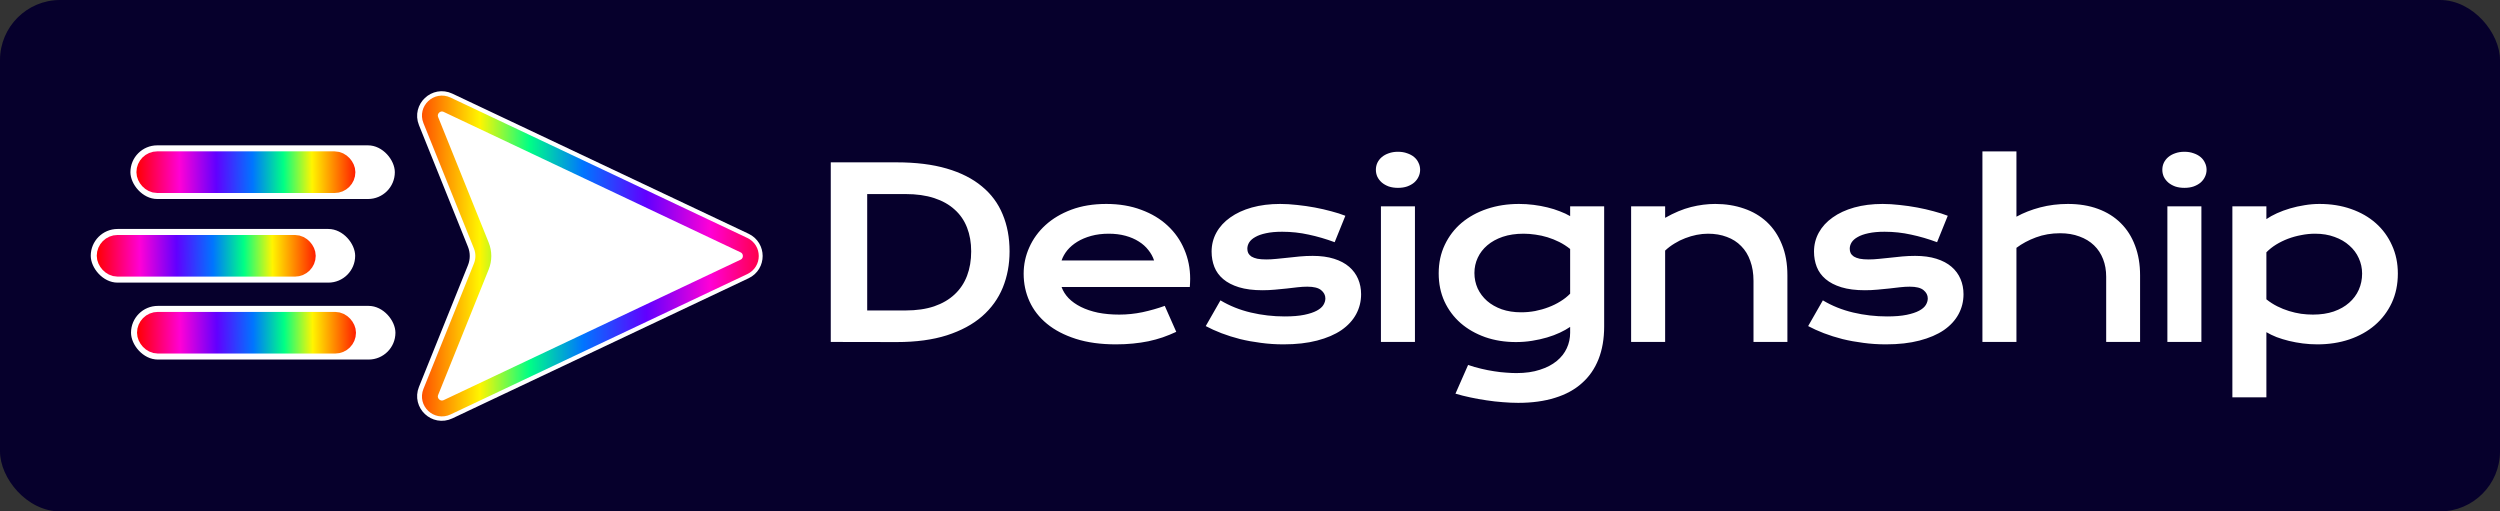
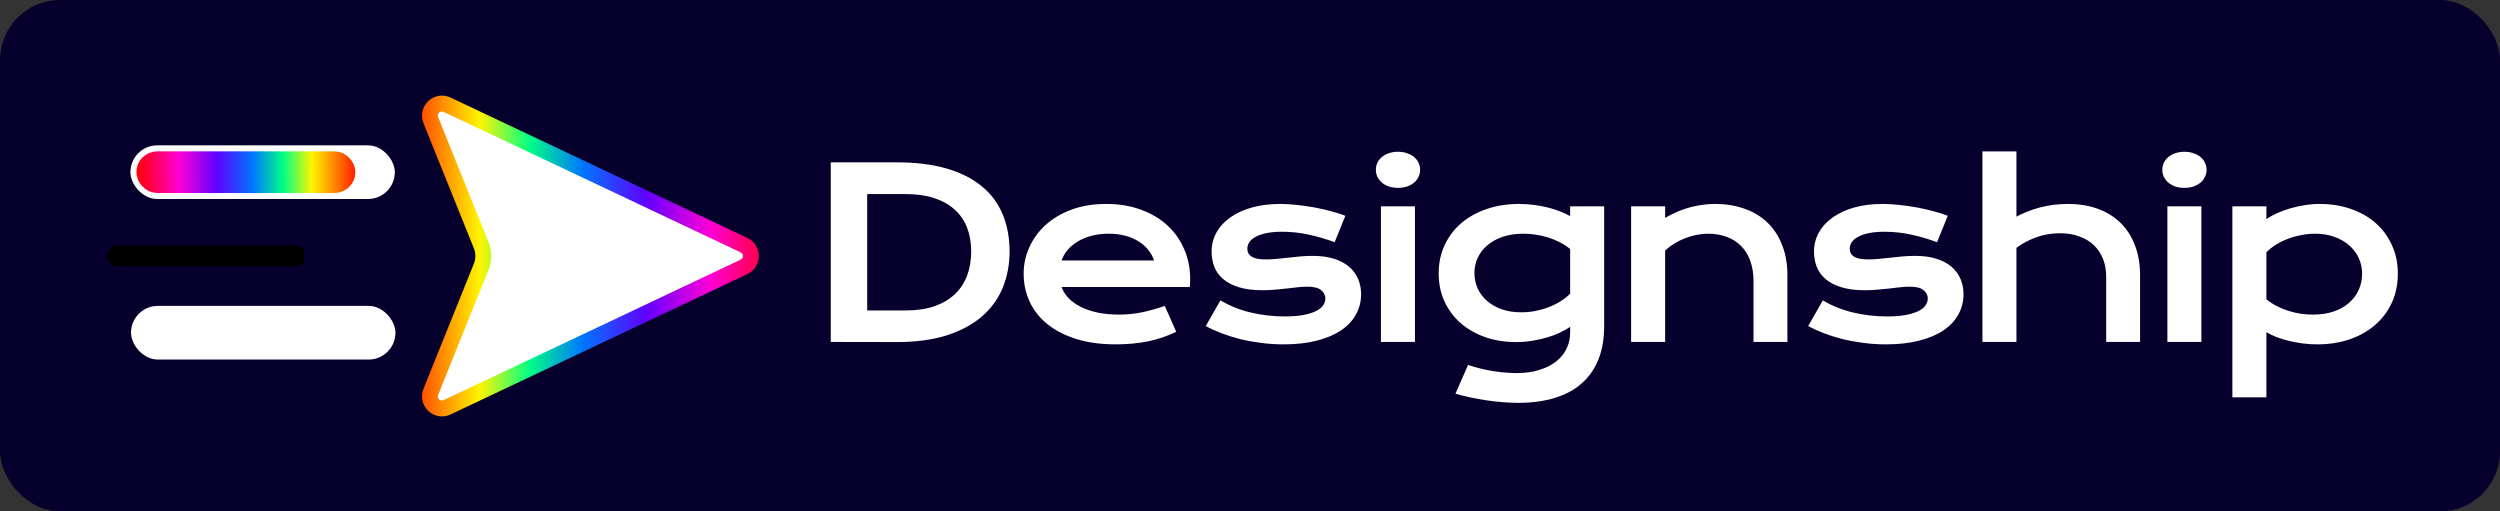
<svg xmlns="http://www.w3.org/2000/svg" width="4160" height="851" viewBox="0 0 4160 851" fill="none">
  <rect x="0" y="0" width="4160" height="851" fill="#333333" stroke="none" />
  <rect width="4160" height="851" rx="100" fill="#06002C" />
  <rect x="218" y="509" width="440" height="89.3" rx="44.65" fill="white" />
-   <rect x="245.325" y="536.325" width="329.7" height="34.65" rx="17.325" fill="black" />
-   <rect x="245.325" y="536.325" width="329.7" height="34.65" rx="17.325" stroke="url(#paint0_linear_599_7705)" stroke-width="34.65" />
-   <path d="M1239.66 401.486C1260.35 411.276 1260.35 440.724 1239.66 450.514L746.76 683.659C724.453 694.21 700.792 671.905 710.01 649.015L791.565 446.502C796.863 433.347 796.863 418.653 791.565 405.498L710.01 202.985C700.792 180.095 724.453 157.79 746.76 168.341L1239.66 401.486Z" fill="black" stroke="white" stroke-width="27.765" />
  <path d="M1237.88 407.886C1253.17 415.12 1253.17 436.88 1237.88 444.114L744.02 677.713C727.537 685.51 710.053 669.027 716.864 652.113L800.931 443.363C805.418 432.223 805.418 419.778 800.931 408.637L716.864 199.887C710.053 182.973 727.537 166.49 744.02 174.287L1237.88 407.886Z" fill="white" stroke="url(#paint1_linear_599_7705)" stroke-width="26.442" />
  <rect x="217" y="241.85" width="440" height="89.3" rx="44.65" fill="white" />
  <rect x="244.325" y="269.175" width="329.7" height="34.65" rx="17.325" fill="black" />
  <rect x="244.325" y="269.175" width="329.7" height="34.65" rx="17.325" stroke="url(#paint2_linear_599_7705)" stroke-width="34.65" />
-   <rect x="151" y="381" width="440" height="89.3" rx="44.65" fill="white" />
  <rect x="178.325" y="408.325" width="329.7" height="34.65" rx="17.325" fill="black" />
-   <rect x="178.325" y="408.325" width="329.7" height="34.65" rx="17.325" stroke="url(#paint3_linear_599_7705)" stroke-width="34.65" />
  <path d="M1382.4 270.137H1491.96C1523.95 270.137 1551.74 273.579 1575.33 280.463C1598.91 287.346 1618.41 297.226 1633.84 310.1C1649.39 322.848 1660.93 338.4 1668.45 356.756C1676.1 374.985 1679.92 395.508 1679.92 418.326C1679.92 439.996 1676.16 460.074 1668.64 478.557C1661.12 496.913 1649.64 512.848 1634.22 526.36C1618.8 539.745 1599.29 550.261 1575.71 557.91C1552.13 565.431 1524.34 569.191 1492.34 569.191L1382.4 569V270.137ZM1506.87 516.608C1524.97 516.608 1540.85 514.314 1554.48 509.725C1568.12 505.008 1579.47 498.379 1588.52 489.839C1597.7 481.298 1604.58 470.973 1609.17 458.862C1613.76 446.752 1616.05 433.24 1616.05 418.326C1616.05 403.666 1613.76 390.473 1609.17 378.745C1604.58 366.89 1597.7 356.883 1588.52 348.725C1579.47 340.439 1568.12 334.065 1554.48 329.604C1540.85 325.142 1524.97 322.912 1506.87 322.912H1443.01V516.608H1506.87ZM1703.36 455.421C1703.36 440.124 1706.48 425.528 1712.73 411.633C1718.98 397.611 1727.96 385.246 1739.69 374.538C1751.42 363.831 1765.76 355.29 1782.71 348.916C1799.8 342.543 1819.17 339.356 1840.84 339.356C1862.39 339.356 1881.76 342.606 1898.97 349.107C1916.31 355.481 1930.97 364.277 1942.95 375.495C1955.06 386.712 1964.3 399.906 1970.67 415.075C1977.18 430.245 1980.43 446.498 1980.43 463.834C1980.43 466.001 1980.36 468.359 1980.24 470.909C1980.24 473.331 1980.11 475.562 1979.85 477.601H1766.46C1768.88 484.357 1772.77 490.54 1778.13 496.149C1783.61 501.757 1790.43 506.601 1798.58 510.681C1806.74 514.76 1816.18 517.947 1826.88 520.241C1837.59 522.408 1849.45 523.492 1862.45 523.492C1875.45 523.492 1888.39 522.153 1901.27 519.476C1914.14 516.672 1926.44 513.166 1938.17 508.96L1957.29 552.173C1949.9 555.615 1942.38 558.675 1934.73 561.352C1927.21 563.901 1919.3 566.068 1911.02 567.853C1902.86 569.51 1894.25 570.785 1885.2 571.677C1876.28 572.569 1866.85 573.015 1856.9 573.015C1831.54 573.015 1809.29 569.956 1790.17 563.837C1771.05 557.719 1755.05 549.369 1742.18 538.789C1729.3 528.208 1719.61 515.78 1713.11 501.503C1706.61 487.225 1703.36 471.865 1703.36 455.421ZM1920.39 433.431C1918.35 427.185 1915.16 421.385 1910.83 416.031C1906.62 410.55 1901.33 405.833 1894.96 401.882C1888.58 397.802 1881.19 394.616 1872.77 392.321C1864.36 390.027 1855.12 388.879 1845.05 388.879C1834.34 388.879 1824.59 390.09 1815.79 392.512C1807 394.934 1799.29 398.185 1792.66 402.264C1786.03 406.343 1780.48 411.06 1776.02 416.414C1771.69 421.768 1768.5 427.44 1766.46 433.431H1920.39ZM2030.83 499.782C2046.13 508.96 2062.95 515.716 2081.31 520.05C2099.67 524.384 2118.47 526.551 2137.72 526.551C2150.72 526.551 2161.55 525.659 2170.22 523.874C2178.89 522.09 2185.84 519.795 2191.06 516.991C2196.29 514.186 2199.99 510.999 2202.15 507.43C2204.32 503.861 2205.41 500.228 2205.41 496.531C2205.41 491.177 2203.05 486.588 2198.33 482.764C2193.74 478.94 2186.09 477.028 2175.39 477.028C2170.41 477.028 2165.06 477.346 2159.32 477.984C2153.59 478.621 2147.53 479.322 2141.16 480.087C2134.91 480.724 2128.35 481.362 2121.46 481.999C2114.71 482.636 2107.82 482.955 2100.81 482.955C2085.52 482.955 2072.45 481.298 2061.61 477.984C2050.91 474.669 2042.17 470.144 2035.42 464.408C2028.66 458.671 2023.75 451.915 2020.7 444.139C2017.64 436.236 2016.11 427.759 2016.11 418.708C2016.11 407.236 2018.78 396.655 2024.14 386.967C2029.49 377.279 2037.14 368.93 2047.08 361.919C2057.03 354.78 2069.01 349.235 2083.03 345.283C2097.18 341.332 2112.92 339.356 2130.26 339.356C2139.31 339.356 2148.74 339.929 2158.56 341.077C2168.5 342.096 2178.25 343.499 2187.81 345.283C2197.37 347.068 2206.55 349.171 2215.35 351.593C2224.14 353.888 2231.92 356.373 2238.68 359.05L2220.89 403.029C2206.49 397.675 2192.08 393.468 2177.68 390.409C2163.4 387.222 2148.68 385.629 2133.51 385.629C2122.93 385.629 2113.94 386.457 2106.55 388.114C2099.28 389.644 2093.36 391.747 2088.77 394.424C2084.18 396.974 2080.8 399.97 2078.63 403.411C2076.59 406.726 2075.57 410.231 2075.57 413.928C2075.57 416.605 2076.08 419.027 2077.1 421.194C2078.25 423.361 2080.03 425.273 2082.46 426.93C2085.01 428.46 2088.26 429.671 2092.21 430.563C2096.29 431.328 2101.26 431.711 2107.12 431.711C2112.48 431.711 2118.15 431.392 2124.14 430.754C2130.13 430.117 2136.38 429.48 2142.88 428.842C2149.38 428.078 2156.07 427.376 2162.96 426.739C2169.97 426.102 2177.11 425.783 2184.37 425.783C2197.88 425.783 2209.68 427.376 2219.75 430.563C2229.94 433.75 2238.36 438.212 2244.99 443.948C2251.61 449.684 2256.59 456.44 2259.9 464.216C2263.21 471.992 2264.87 480.469 2264.87 489.647C2264.87 501.503 2262.13 512.529 2256.65 522.727C2251.17 532.925 2243.01 541.784 2232.17 549.305C2221.34 556.699 2207.83 562.499 2191.64 566.705C2175.58 570.912 2156.97 573.015 2135.8 573.015C2122.8 573.015 2110.25 572.187 2098.14 570.53C2086.03 569 2074.49 566.897 2063.53 564.22C2052.56 561.415 2042.24 558.165 2032.55 554.468C2022.99 550.771 2014.26 546.82 2006.35 542.613L2030.83 499.782ZM2326.17 312.586C2320.57 312.586 2315.47 311.821 2310.88 310.292C2306.42 308.634 2302.59 306.467 2299.4 303.79C2296.22 300.986 2293.73 297.799 2291.95 294.23C2290.29 290.533 2289.46 286.645 2289.46 282.566C2289.46 278.359 2290.29 274.471 2291.95 270.902C2293.73 267.205 2296.22 264.019 2299.4 261.342C2302.59 258.665 2306.42 256.561 2310.88 255.032C2315.47 253.374 2320.57 252.546 2326.17 252.546C2331.91 252.546 2337.01 253.374 2341.47 255.032C2346.06 256.561 2349.95 258.665 2353.13 261.342C2356.32 264.019 2358.74 267.205 2360.4 270.902C2362.19 274.471 2363.08 278.359 2363.08 282.566C2363.08 286.645 2362.19 290.533 2360.4 294.23C2358.74 297.799 2356.32 300.986 2353.13 303.79C2349.95 306.467 2346.06 308.634 2341.47 310.292C2337.01 311.821 2331.91 312.586 2326.17 312.586ZM2297.87 343.371H2354.47V569H2297.87V343.371ZM2442.93 607.242C2450.07 609.792 2457.33 611.895 2464.73 613.552C2472.12 615.337 2479.26 616.739 2486.14 617.759C2493.15 618.906 2499.84 619.671 2506.22 620.053C2512.59 620.563 2518.26 620.818 2523.24 620.818C2538.28 620.818 2551.34 618.97 2562.43 615.273C2573.65 611.704 2582.96 606.86 2590.35 600.741C2597.87 594.622 2603.48 587.484 2607.18 579.325C2610.87 571.295 2612.72 562.754 2612.72 553.703V543.951C2607.88 547.266 2602.21 550.453 2595.71 553.512C2589.2 556.571 2582.07 559.248 2574.29 561.543C2566.51 563.837 2558.23 565.686 2549.43 567.088C2540.76 568.49 2531.78 569.191 2522.47 569.191C2503.99 569.191 2486.91 566.451 2471.23 560.969C2455.55 555.36 2441.97 547.584 2430.5 537.641C2419.03 527.571 2410.04 515.525 2403.54 501.503C2397.16 487.48 2393.98 471.929 2393.98 454.847C2393.98 437.383 2397.36 421.576 2404.11 407.427C2410.87 393.15 2420.17 380.976 2432.03 370.905C2444.01 360.835 2458.16 353.059 2474.48 347.578C2490.79 342.096 2508.51 339.356 2527.63 339.356C2535.79 339.356 2543.89 339.866 2551.92 340.885C2559.95 341.905 2567.6 343.307 2574.86 345.092C2582.26 346.877 2589.14 349.044 2595.51 351.593C2602.01 354.015 2607.75 356.692 2612.72 359.624V343.371H2669.32V543.187C2669.32 563.71 2666.2 581.875 2659.95 597.682C2653.71 613.488 2644.53 626.746 2632.42 637.454C2620.43 648.289 2605.52 656.447 2587.67 661.929C2569.83 667.537 2549.37 670.342 2526.3 670.342C2518.01 670.342 2509.41 669.959 2500.48 669.195C2491.56 668.557 2482.57 667.537 2473.52 666.135C2464.6 664.86 2455.74 663.267 2446.94 661.355C2438.27 659.57 2429.93 657.467 2421.89 655.045L2442.93 607.242ZM2453.44 454.273C2453.44 463.324 2455.23 471.865 2458.8 479.896C2462.49 487.799 2467.72 494.746 2474.48 500.738C2481.23 506.601 2489.39 511.254 2498.95 514.696C2508.51 518.01 2519.28 519.668 2531.27 519.668C2539.04 519.668 2546.76 518.966 2554.4 517.564C2562.18 516.035 2569.57 513.931 2576.58 511.254C2583.72 508.577 2590.35 505.327 2596.47 501.503C2602.72 497.678 2608.13 493.408 2612.72 488.691V414.31C2606.99 409.721 2600.93 405.833 2594.56 402.646C2588.18 399.46 2581.68 396.846 2575.05 394.807C2568.43 392.767 2561.73 391.301 2554.98 390.409C2548.22 389.389 2541.66 388.879 2535.28 388.879C2522.28 388.879 2510.68 390.6 2500.48 394.042C2490.41 397.484 2481.87 402.2 2474.86 408.192C2467.98 414.055 2462.69 420.939 2458.99 428.842C2455.29 436.746 2453.44 445.223 2453.44 454.273ZM2714.18 343.371H2770.78V362.492C2785.82 353.951 2800.16 347.96 2813.8 344.518C2827.57 341.077 2841.02 339.356 2854.15 339.356C2871.35 339.356 2887.29 341.905 2901.95 347.004C2916.61 351.976 2929.29 359.433 2940 369.376C2950.71 379.319 2959.06 391.747 2965.05 406.662C2971.17 421.449 2974.23 438.594 2974.23 458.098V569H2917.82V467.276C2917.82 454.911 2916.03 443.884 2912.47 434.196C2909.02 424.381 2903.99 416.159 2897.36 409.53C2890.86 402.774 2882.89 397.675 2873.46 394.233C2864.15 390.664 2853.7 388.879 2842.1 388.879C2835.98 388.879 2829.67 389.517 2823.17 390.791C2816.8 392.066 2810.49 393.915 2804.24 396.337C2798.12 398.631 2792.19 401.563 2786.46 405.132C2780.72 408.574 2775.49 412.526 2770.78 416.987V569H2714.18V343.371ZM3033.23 499.782C3048.53 508.96 3065.36 515.716 3083.71 520.05C3102.07 524.384 3120.87 526.551 3140.12 526.551C3153.12 526.551 3163.96 525.659 3172.63 523.874C3181.29 522.09 3188.24 519.795 3193.47 516.991C3198.7 514.186 3202.39 510.999 3204.56 507.43C3206.73 503.861 3207.81 500.228 3207.81 496.531C3207.81 491.177 3205.45 486.588 3200.73 482.764C3196.15 478.94 3188.5 477.028 3177.79 477.028C3172.82 477.028 3167.46 477.346 3161.73 477.984C3155.99 478.621 3149.94 479.322 3143.56 480.087C3137.32 480.724 3130.75 481.362 3123.87 481.999C3117.11 482.636 3110.23 482.955 3103.22 482.955C3087.92 482.955 3074.85 481.298 3064.02 477.984C3053.31 474.669 3044.58 470.144 3037.82 464.408C3031.07 458.671 3026.16 451.915 3023.1 444.139C3020.04 436.236 3018.51 427.759 3018.51 418.708C3018.51 407.236 3021.19 396.655 3026.54 386.967C3031.9 377.279 3039.54 368.93 3049.49 361.919C3059.43 354.78 3071.41 349.235 3085.43 345.283C3099.58 341.332 3115.33 339.356 3132.66 339.356C3141.71 339.356 3151.15 339.929 3160.96 341.077C3170.91 342.096 3180.66 343.499 3190.22 345.283C3199.78 347.068 3208.96 349.171 3217.75 351.593C3226.55 353.888 3234.32 356.373 3241.08 359.05L3223.3 403.029C3208.89 397.675 3194.49 393.468 3180.08 390.409C3165.81 387.222 3151.08 385.629 3135.91 385.629C3125.33 385.629 3116.35 386.457 3108.95 388.114C3101.69 389.644 3095.76 391.747 3091.17 394.424C3086.58 396.974 3083.2 399.97 3081.04 403.411C3079 406.726 3077.98 410.231 3077.98 413.928C3077.98 416.605 3078.49 419.027 3079.51 421.194C3080.65 423.361 3082.44 425.273 3084.86 426.93C3087.41 428.46 3090.66 429.671 3094.61 430.563C3098.69 431.328 3103.66 431.711 3109.53 431.711C3114.88 431.711 3120.55 431.392 3126.54 430.754C3132.54 430.117 3138.78 429.48 3145.28 428.842C3151.78 428.078 3158.48 427.376 3165.36 426.739C3172.37 426.102 3179.51 425.783 3186.78 425.783C3200.29 425.783 3212.08 427.376 3222.15 430.563C3232.35 433.75 3240.76 438.212 3247.39 443.948C3254.02 449.684 3258.99 456.44 3262.3 464.216C3265.62 471.992 3267.28 480.469 3267.28 489.647C3267.28 501.503 3264.54 512.529 3259.05 522.727C3253.57 532.925 3245.41 541.784 3234.58 549.305C3223.74 556.699 3210.23 562.499 3194.04 566.705C3177.98 570.912 3159.37 573.015 3138.21 573.015C3125.21 573.015 3112.65 572.187 3100.54 570.53C3088.43 569 3076.89 566.897 3065.93 564.22C3054.97 561.415 3044.64 558.165 3034.95 554.468C3025.39 550.771 3016.66 546.82 3008.76 542.613L3033.23 499.782ZM3298.75 251.972H3355.35V360.58C3367.2 354.079 3380.4 348.916 3394.93 345.092C3409.59 341.268 3424.95 339.356 3441.01 339.356C3459.62 339.356 3476.32 342.096 3491.11 347.578C3506.02 353.059 3518.64 360.962 3528.97 371.288C3539.29 381.486 3547.2 393.915 3552.68 408.574C3558.29 423.234 3561.09 439.741 3561.09 458.098V569H3504.68V460.392C3504.68 449.684 3502.96 439.933 3499.52 431.137C3496.08 422.214 3491.04 414.565 3484.42 408.192C3477.79 401.818 3469.69 396.91 3460.13 393.468C3450.7 389.899 3439.99 388.114 3428.01 388.114C3413.6 388.114 3400.22 390.409 3387.85 394.998C3375.49 399.587 3364.65 405.387 3355.35 412.398V569H3298.75V251.972ZM3634.82 312.586C3629.21 312.586 3624.11 311.821 3619.52 310.292C3615.06 308.634 3611.24 306.467 3608.05 303.79C3604.87 300.986 3602.38 297.799 3600.6 294.23C3598.94 290.533 3598.11 286.645 3598.11 282.566C3598.11 278.359 3598.94 274.471 3600.6 270.902C3602.38 267.205 3604.87 264.019 3608.05 261.342C3611.24 258.665 3615.06 256.561 3619.52 255.032C3624.11 253.374 3629.21 252.546 3634.82 252.546C3640.56 252.546 3645.66 253.374 3650.12 255.032C3654.71 256.561 3658.6 258.665 3661.78 261.342C3664.97 264.019 3667.39 267.205 3669.05 270.902C3670.83 274.471 3671.73 278.359 3671.73 282.566C3671.73 286.645 3670.83 290.533 3669.05 294.23C3667.39 297.799 3664.97 300.986 3661.78 303.79C3658.6 306.467 3654.71 308.634 3650.12 310.292C3645.66 311.821 3640.56 312.586 3634.82 312.586ZM3606.52 343.371H3663.12V569H3606.52V343.371ZM3771.27 661.164H3714.67V343.371H3771.27V364.596C3776.24 361.154 3782.11 357.903 3788.86 354.844C3795.62 351.784 3802.88 349.107 3810.66 346.813C3818.44 344.518 3826.47 342.734 3834.75 341.459C3843.04 340.057 3851.32 339.356 3859.61 339.356C3878.73 339.356 3896.26 342.16 3912.19 347.769C3928.25 353.378 3942.02 361.281 3953.49 371.479C3964.97 381.677 3973.89 393.915 3980.26 408.192C3986.76 422.341 3990.02 438.021 3990.02 455.229C3990.02 473.203 3986.64 489.456 3979.88 503.988C3973.12 518.393 3963.76 530.758 3951.77 541.083C3939.92 551.281 3925.77 559.185 3909.32 564.793C3893.01 570.275 3875.29 573.015 3856.17 573.015C3848.01 573.015 3839.91 572.506 3831.88 571.486C3823.98 570.466 3816.33 569.064 3808.94 567.279C3801.67 565.494 3794.79 563.391 3788.29 560.969C3781.91 558.42 3776.24 555.679 3771.27 552.747V661.164ZM3771.27 498.061C3777.01 502.65 3783.06 506.538 3789.43 509.725C3795.81 512.911 3802.31 515.525 3808.94 517.564C3815.57 519.604 3822.26 521.134 3829.02 522.153C3835.77 523.046 3842.34 523.492 3848.71 523.492C3861.71 523.492 3873.25 521.771 3883.32 518.329C3893.52 514.76 3902.06 509.916 3908.94 503.797C3915.95 497.678 3921.31 490.476 3925 482.19C3928.7 473.904 3930.55 464.918 3930.55 455.229C3930.55 446.179 3928.7 437.638 3925 429.607C3921.43 421.576 3916.21 414.565 3909.32 408.574C3902.57 402.455 3894.35 397.675 3884.66 394.233C3875.1 390.664 3864.33 388.879 3852.34 388.879C3844.69 388.879 3837.05 389.644 3829.4 391.174C3821.75 392.576 3814.36 394.616 3807.22 397.293C3800.21 399.97 3793.58 403.22 3787.33 407.044C3781.21 410.869 3775.86 415.139 3771.27 419.855V498.061Z" fill="white" />
  <defs>
    <linearGradient id="paint0_linear_599_7705" x1="228" y1="568.35" x2="592.35" y2="564.675" gradientUnits="userSpaceOnUse">
      <stop stop-color="#FF0000" />
      <stop offset="0.198" stop-color="#FF00D6" />
      <stop offset="0.365" stop-color="#6100FF" />
      <stop offset="0.531" stop-color="#0075FF" />
      <stop offset="0.672" stop-color="#00FF85" />
      <stop offset="0.802" stop-color="#FFF500" />
      <stop offset="1" stop-color="#FF1F00" />
    </linearGradient>
    <linearGradient id="paint1_linear_599_7705" x1="1307.09" y1="426" x2="672.856" y2="426" gradientUnits="userSpaceOnUse">
      <stop stop-color="#FF0000" />
      <stop offset="0.198" stop-color="#FF00D6" />
      <stop offset="0.365" stop-color="#6100FF" />
      <stop offset="0.531" stop-color="#0075FF" />
      <stop offset="0.672" stop-color="#00FF85" />
      <stop offset="0.802" stop-color="#FFF500" />
      <stop offset="1" stop-color="#FF1F00" />
    </linearGradient>
    <linearGradient id="paint2_linear_599_7705" x1="227" y1="301.2" x2="591.35" y2="297.525" gradientUnits="userSpaceOnUse">
      <stop stop-color="#FF0000" />
      <stop offset="0.198" stop-color="#FF00D6" />
      <stop offset="0.365" stop-color="#6100FF" />
      <stop offset="0.531" stop-color="#0075FF" />
      <stop offset="0.672" stop-color="#00FF85" />
      <stop offset="0.802" stop-color="#FFF500" />
      <stop offset="1" stop-color="#FF1F00" />
    </linearGradient>
    <linearGradient id="paint3_linear_599_7705" x1="161" y1="440.35" x2="525.35" y2="436.675" gradientUnits="userSpaceOnUse">
      <stop stop-color="#FF0000" />
      <stop offset="0.198" stop-color="#FF00D6" />
      <stop offset="0.365" stop-color="#6100FF" />
      <stop offset="0.531" stop-color="#0075FF" />
      <stop offset="0.672" stop-color="#00FF85" />
      <stop offset="0.802" stop-color="#FFF500" />
      <stop offset="1" stop-color="#FF1F00" />
    </linearGradient>
  </defs>
</svg>